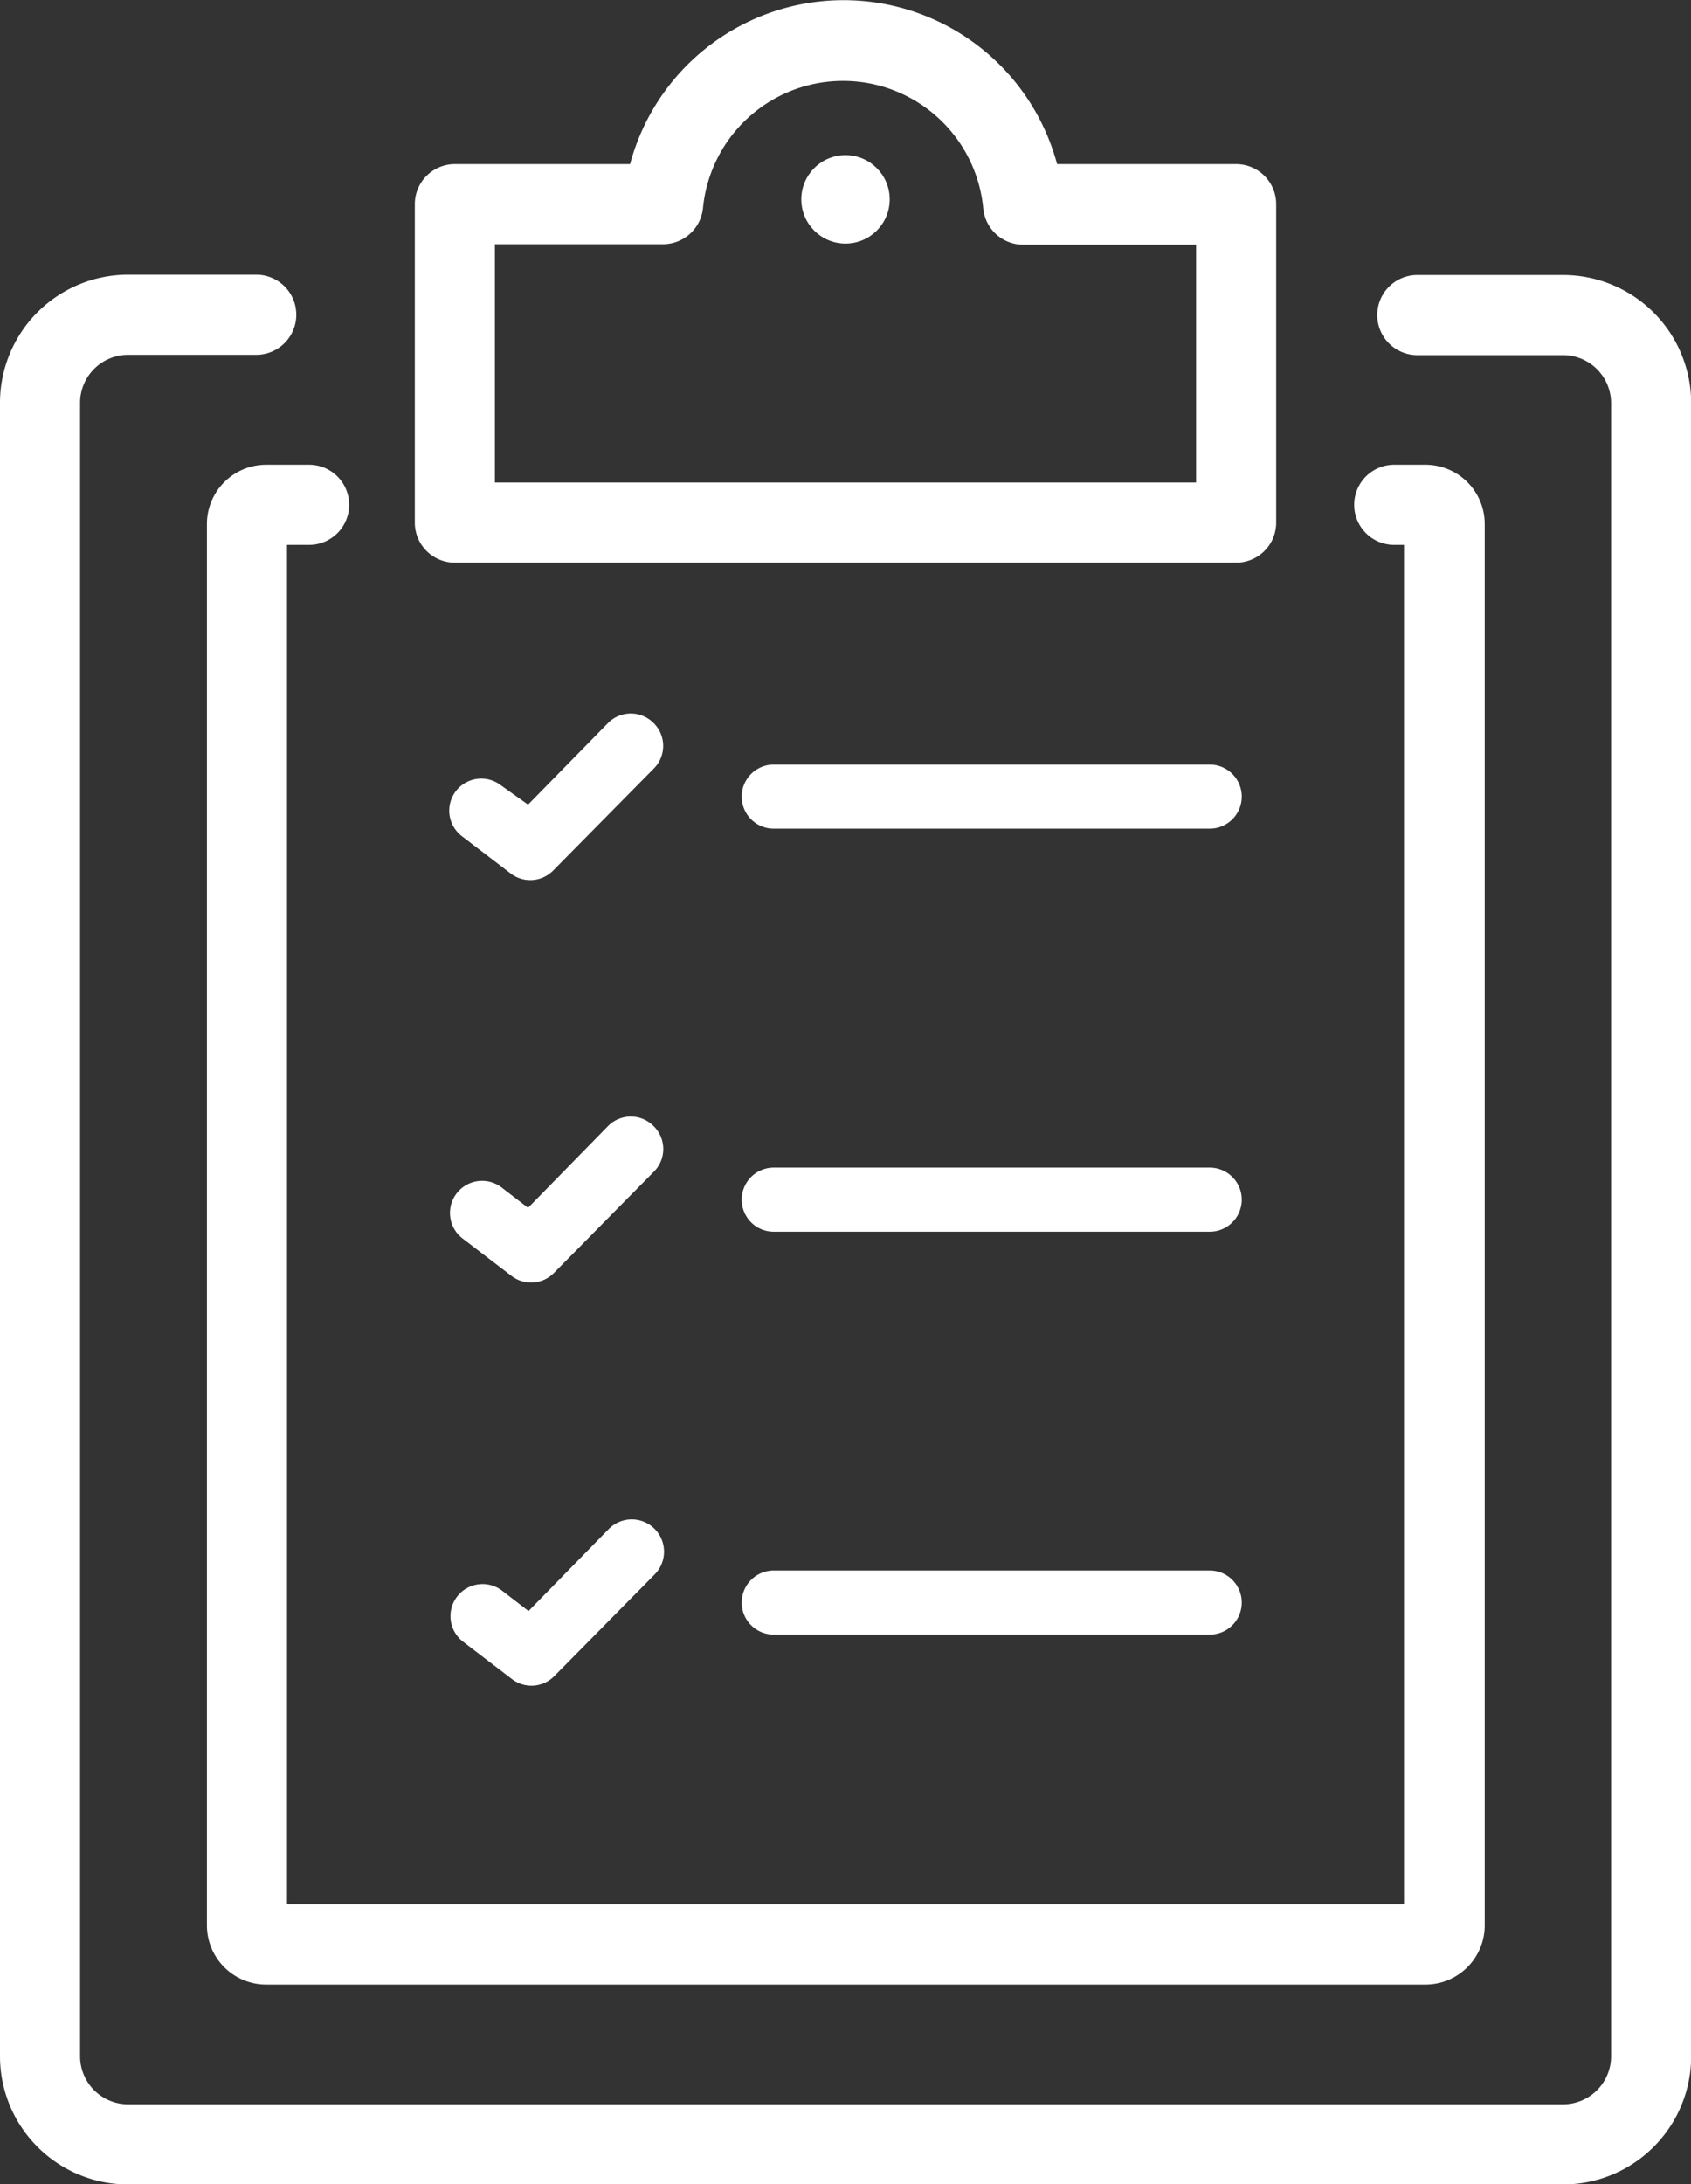
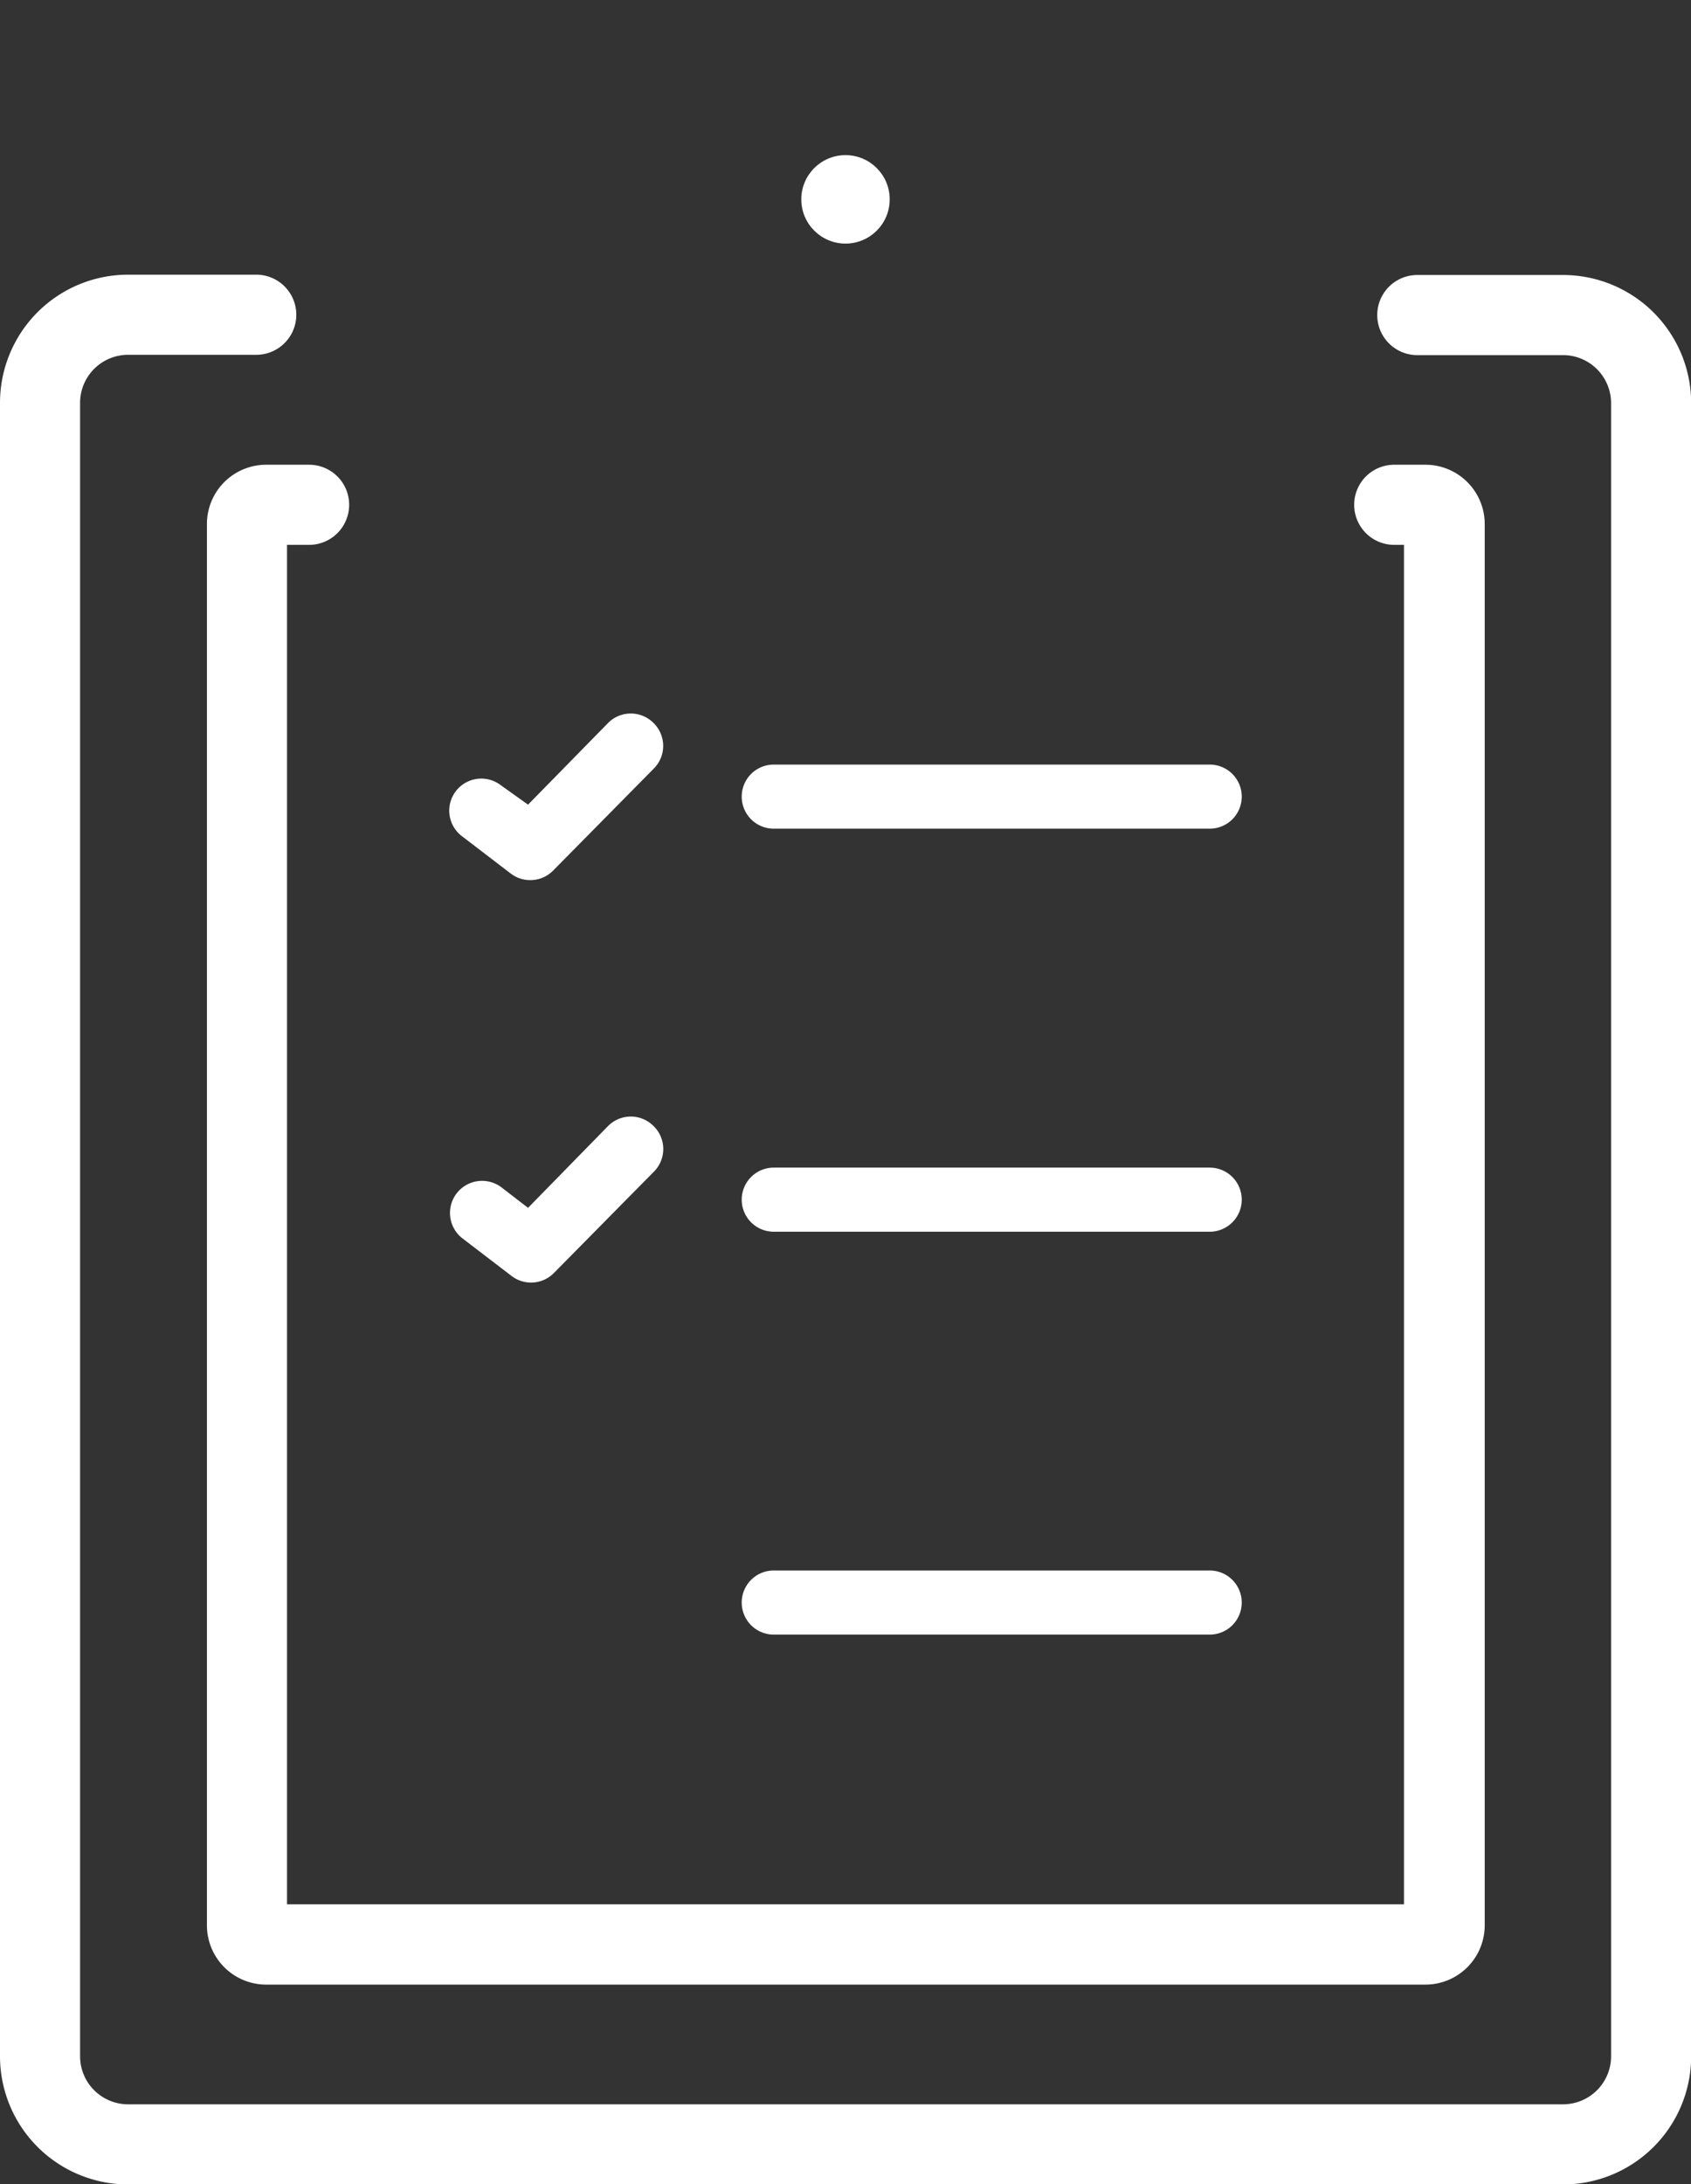
<svg xmlns="http://www.w3.org/2000/svg" viewBox="0 0 105.58 136.29">
  <rect x="0" y="0" width="105.58" height="136.29" fill="#333333" stroke="none" />
  <defs>
    <style>.cls-1{fill:#fff;}</style>
  </defs>
  <g id="Layer_2" data-name="Layer 2">
    <g id="Layer_1-2" data-name="Layer 1">
      <path class="cls-1" d="M97.59,17.16h-9.1a2.5,2.5,0,0,0,0,5h9.1a3,3,0,0,1,3,3V128.31a3,3,0,0,1-3,3H8a3,3,0,0,1-3-3V25.14a3,3,0,0,1,3-3H16a2.5,2.5,0,0,0,0-5H8a8,8,0,0,0-8,8V128.31a8,8,0,0,0,8,8H97.59a8,8,0,0,0,8-8V25.14A8,8,0,0,0,97.59,17.16Z" />
-       <path class="cls-1" d="M28.4,35.11H77.18a2.5,2.5,0,0,0,2.5-2.5V12.74a2.5,2.5,0,0,0-2.5-2.5H66a13.8,13.8,0,0,0-26.66,0H28.4a2.5,2.5,0,0,0-2.5,2.5V32.61A2.5,2.5,0,0,0,28.4,35.11Zm2.5-19.87H41.4A2.51,2.51,0,0,0,43.89,13a8.79,8.79,0,0,1,17.5,0,2.5,2.5,0,0,0,2.49,2.27h10.8V30.11H30.9Z" />
      <path class="cls-1" d="M12.92,32.7v87.44a3.7,3.7,0,0,0,3.7,3.7H89a3.7,3.7,0,0,0,3.7-3.7V32.7A3.7,3.7,0,0,0,89,29H87.05a2.5,2.5,0,0,0,0,5h.61v84.83H17.92V34H19.3a2.5,2.5,0,0,0,0-5H16.62A3.7,3.7,0,0,0,12.92,32.7Z" />
      <path class="cls-1" d="M40.8,45.11a2,2,0,0,0-2.83,0l-5,5.1L31.27,49a2,2,0,1,0-2.44,3.17l3.06,2.34a2,2,0,0,0,1.21.41,2,2,0,0,0,1.43-.59l6.28-6.36A2,2,0,0,0,40.8,45.11Z" />
      <path class="cls-1" d="M75.53,47.71H48.31a2,2,0,0,0,0,4H75.53a2,2,0,0,0,0-4Z" />
      <path class="cls-1" d="M40.8,70.26a2,2,0,0,0-2.83,0l-5,5.11-1.65-1.27a2,2,0,0,0-2.44,3.18l3.06,2.34a2,2,0,0,0,2.64-.18l6.28-6.36A2,2,0,0,0,40.8,70.26Z" />
      <path class="cls-1" d="M75.53,72.86H48.31a2,2,0,0,0,0,4H75.53a2,2,0,0,0,0-4Z" />
-       <path class="cls-1" d="M38,95.42l-5,5.11-1.65-1.27a2,2,0,0,0-2.44,3.18l3.06,2.34a2,2,0,0,0,1.21.41,2,2,0,0,0,1.43-.6l6.28-6.36A2,2,0,1,0,38,95.42Z" />
      <path class="cls-1" d="M75.53,98H48.31a2,2,0,1,0,0,4H75.53a2,2,0,0,0,0-4Z" />
      <circle class="cls-1" cx="52.79" cy="12.44" r="2.76" />
    </g>
  </g>
</svg>